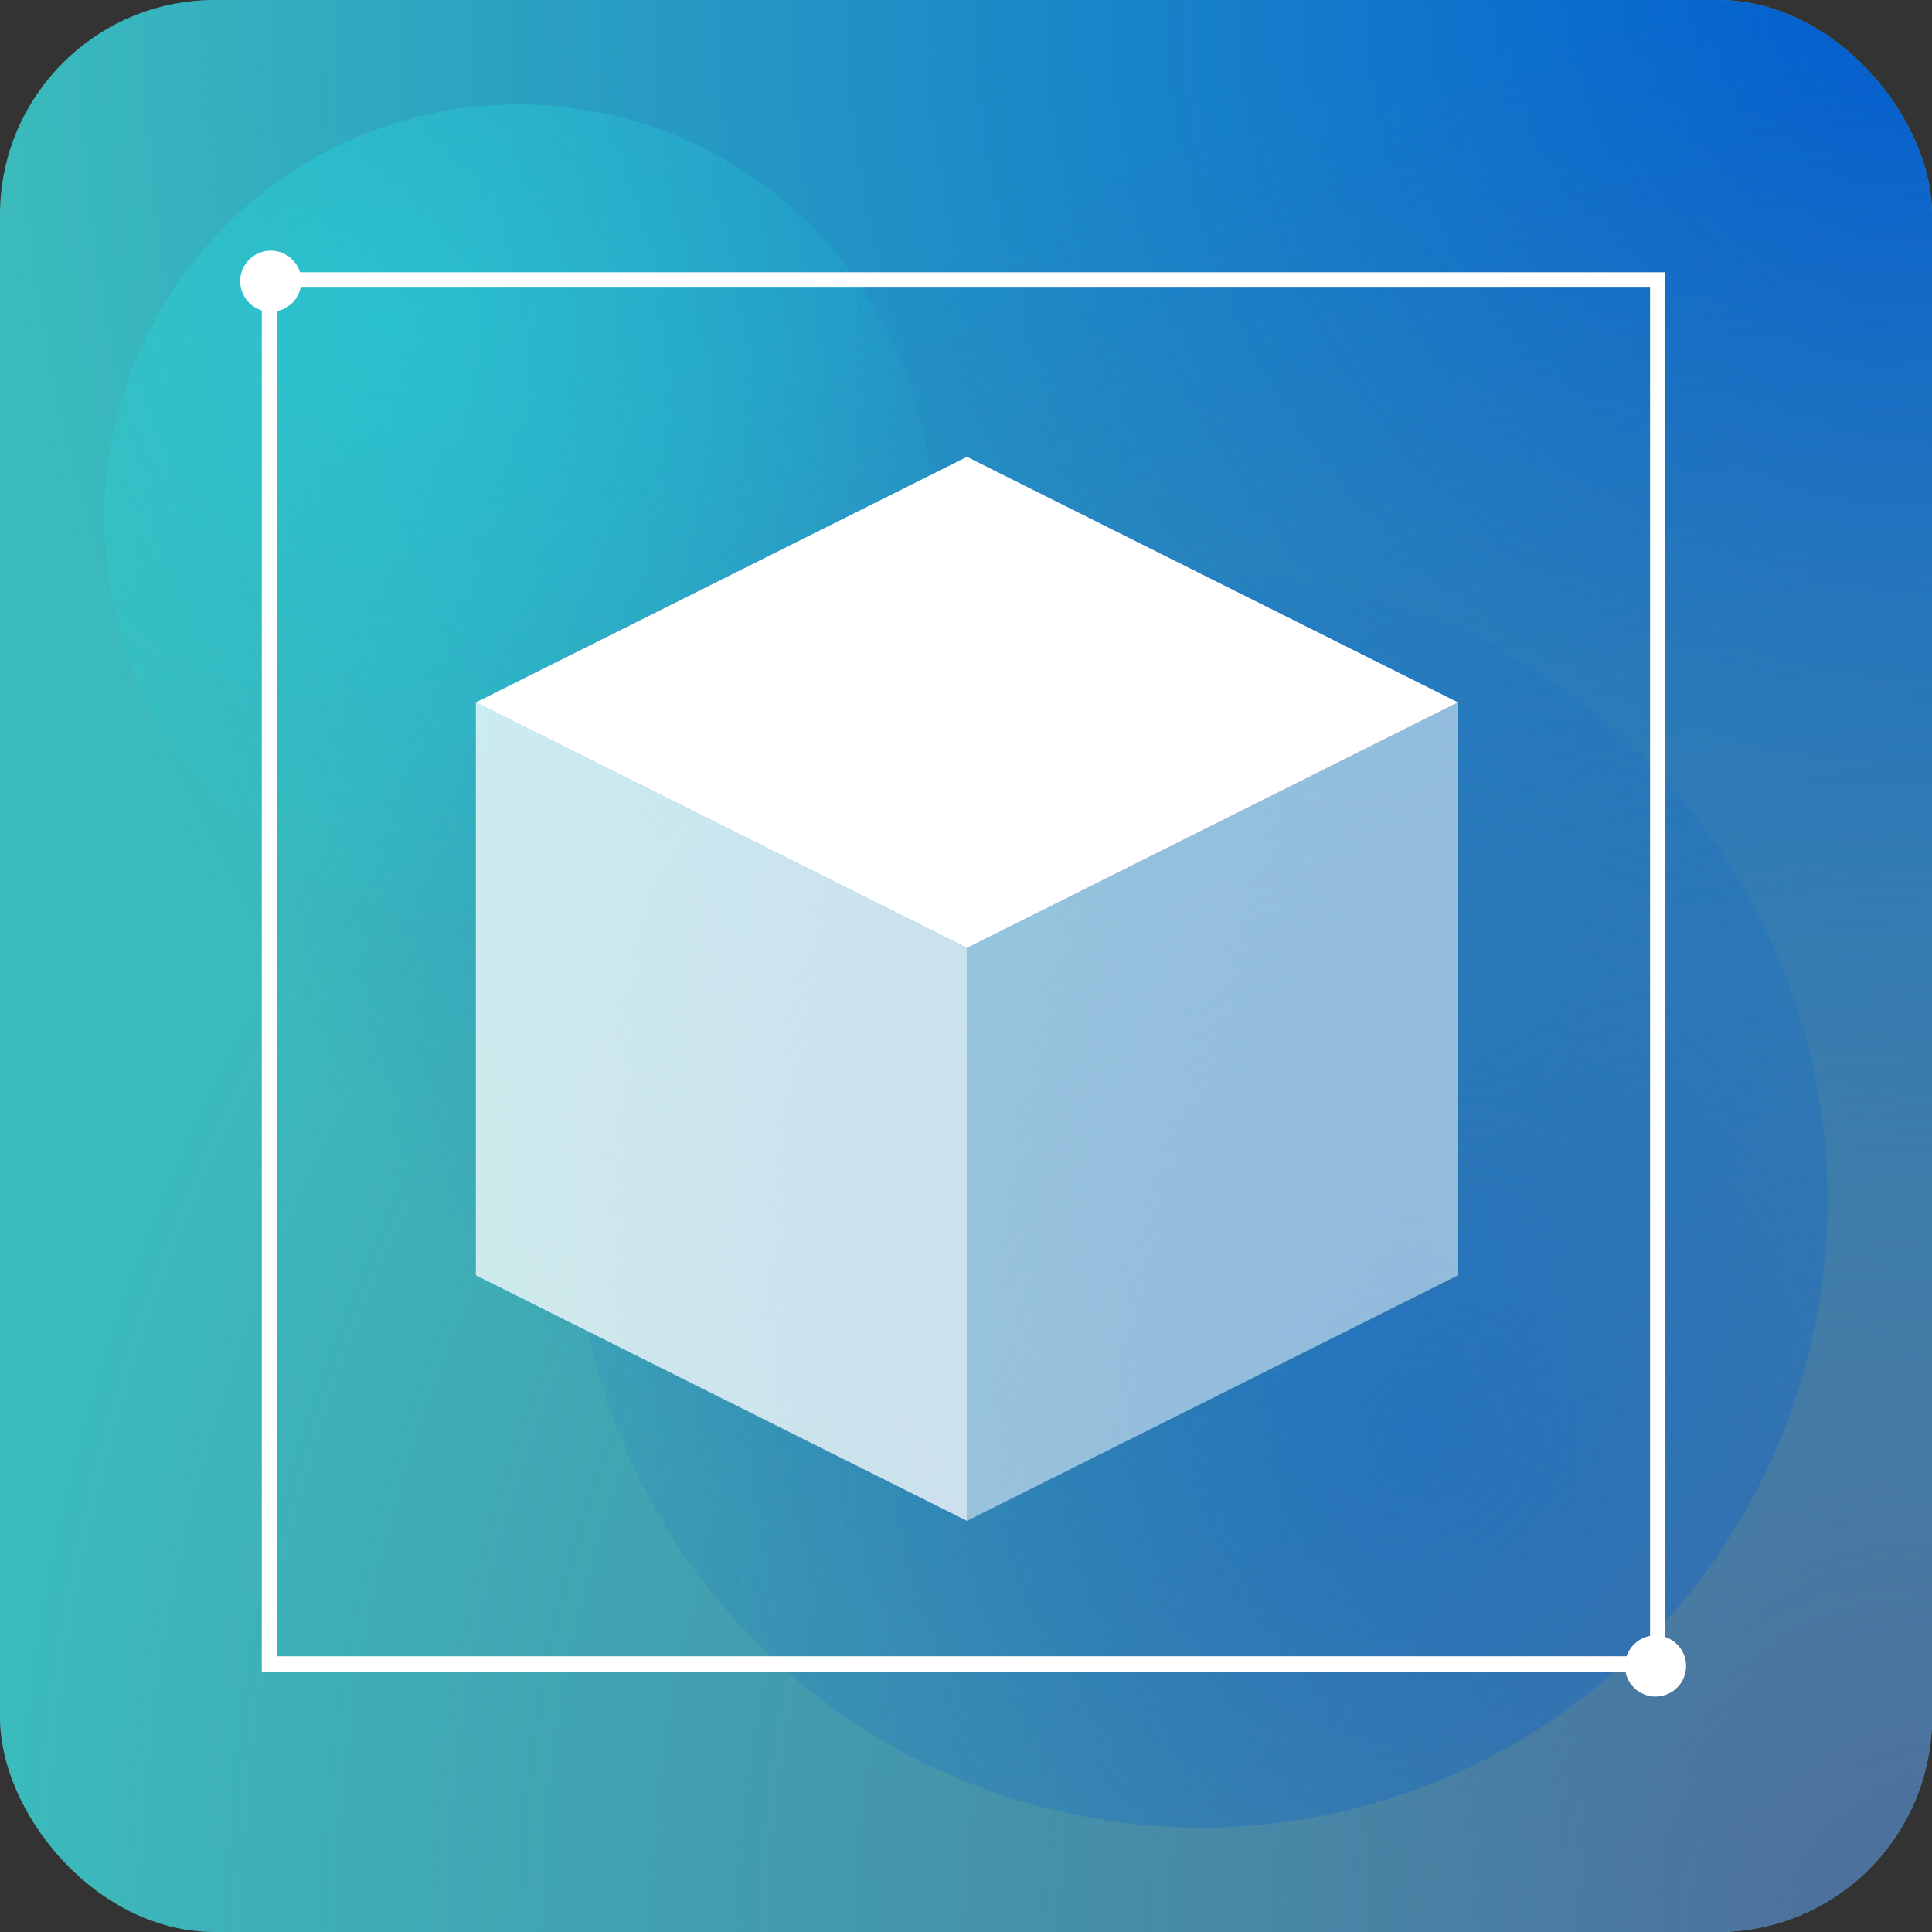
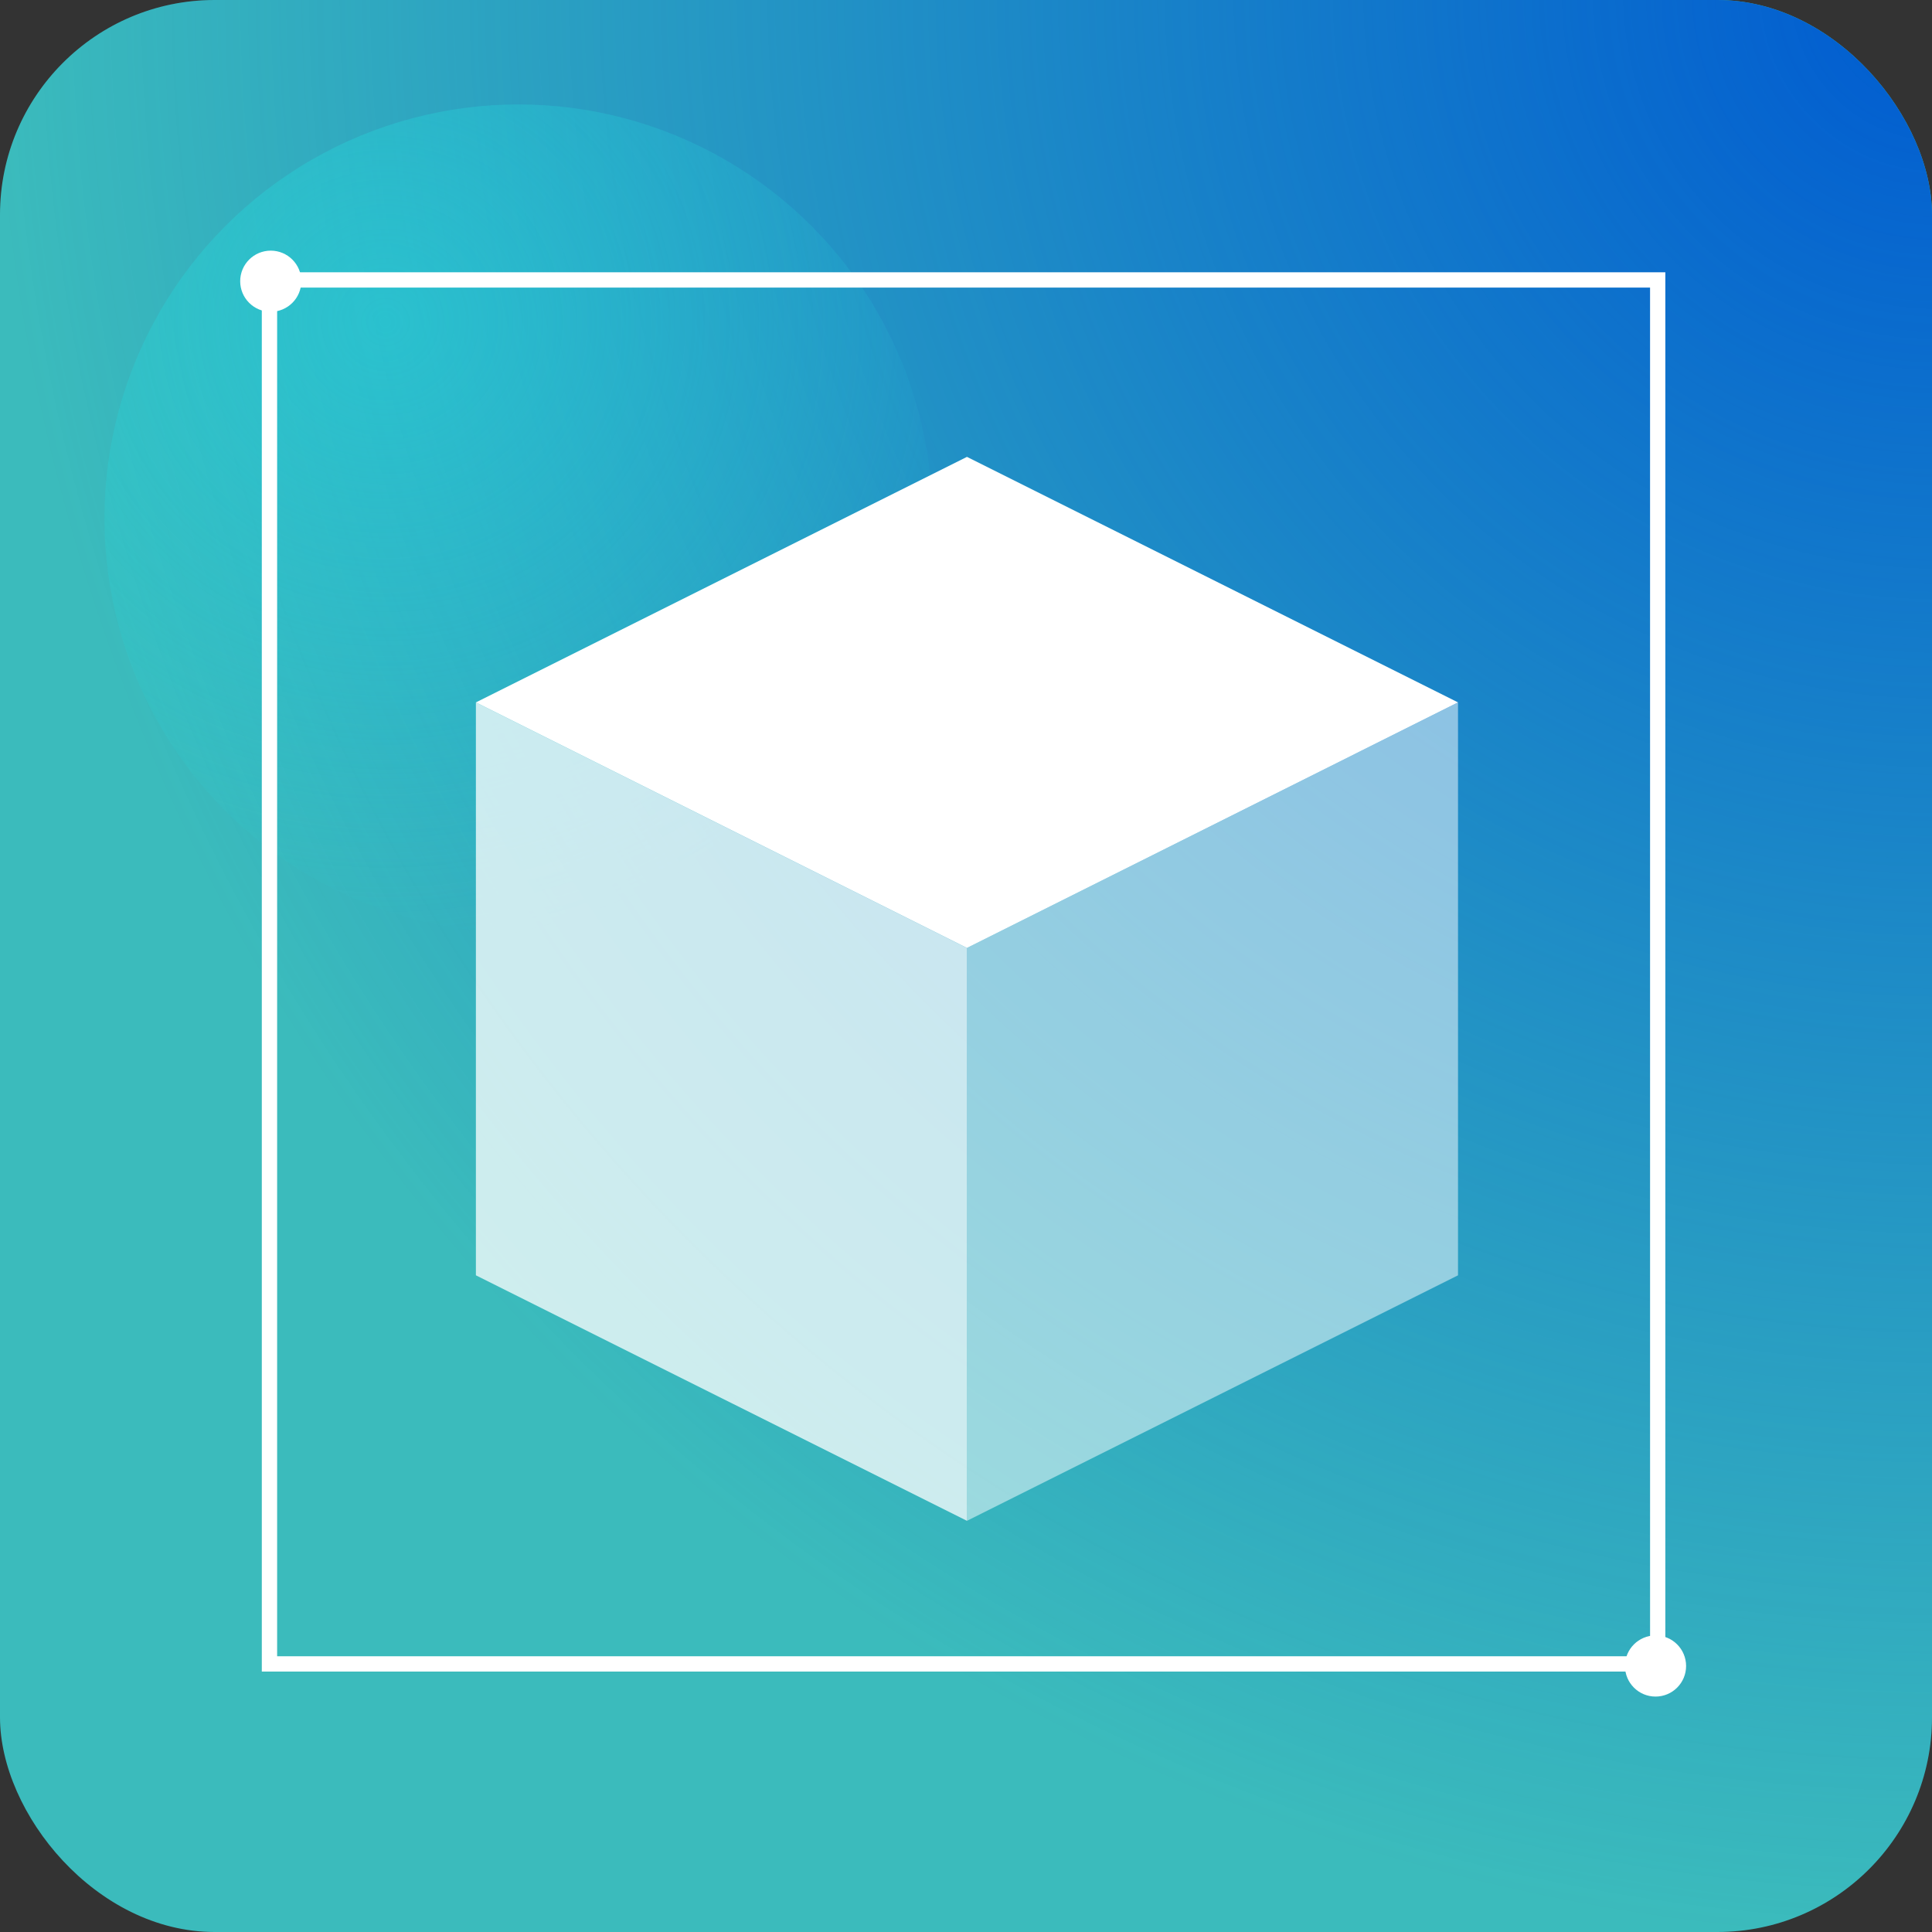
<svg xmlns="http://www.w3.org/2000/svg" width="90" height="90" fill="none">
  <rect width="100%" height="100%" fill="#333333" stroke="none" />
  <rect width="90" height="90" fill="#3bbbbc" rx="10" />
  <rect width="90" height="90" fill="url(#a)" rx="10" />
-   <rect width="90" height="90" fill="url(#b)" rx="10" />
  <circle cx="24.151" cy="24.151" r="19.286" fill="url(#c)" />
-   <circle cx="55.946" cy="55.946" r="29.189" fill="url(#d)" />
  <path fill="#fff" fill-rule="evenodd" d="M76.866 13.396H12.91v63.759h63.957zm-64.67-.712v65.183h65.382V12.684H12.197z" clip-rule="evenodd" />
  <circle cx="12.613" cy="13.1" r="1.424" fill="#fff" />
  <circle cx="77.121" cy="77.609" r="1.424" fill="#fff" />
  <path fill="#fff" d="M45.045 21.283 22.169 32.721l22.876 11.438L67.92 32.72z" />
  <path fill="#fff" d="M45.045 44.158 22.169 32.721v26.688l22.876 11.437z" opacity=".75" />
  <path fill="#fff" d="M45.044 44.158 67.92 32.721v26.688L45.044 70.846z" opacity=".5" />
  <defs>
    <radialGradient id="a" cx="0" cy="0" r="1" gradientTransform="matrix(0 90 -90 0 90 0)" gradientUnits="userSpaceOnUse">
      <stop stop-color="#005bd1" />
      <stop offset="1" stop-color="#005bd1" stop-opacity="0" />
    </radialGradient>
    <radialGradient id="b" cx="0" cy="0" r="1" gradientTransform="matrix(-90 0 0 -90 90 90)" gradientUnits="userSpaceOnUse">
      <stop stop-color="#4e6c9a" />
      <stop offset="1" stop-color="#4e6c9a" stop-opacity="0" />
    </radialGradient>
    <radialGradient id="c" cx="0" cy="0" r="1" gradientTransform="rotate(77.695 -.375 18.687) scale(29.033)" gradientUnits="userSpaceOnUse">
      <stop stop-color="#25d9dd" stop-opacity=".5" />
      <stop offset="1" stop-color="#25d9dd" stop-opacity="0" />
    </radialGradient>
    <radialGradient id="d" cx="0" cy="0" r="1" gradientTransform="rotate(-118.804 52.774 14.016) scale(45.941)" gradientUnits="userSpaceOnUse">
      <stop stop-color="#0863cd" stop-opacity=".5" />
      <stop offset="1" stop-color="#0761cd" stop-opacity="0" />
    </radialGradient>
  </defs>
</svg>